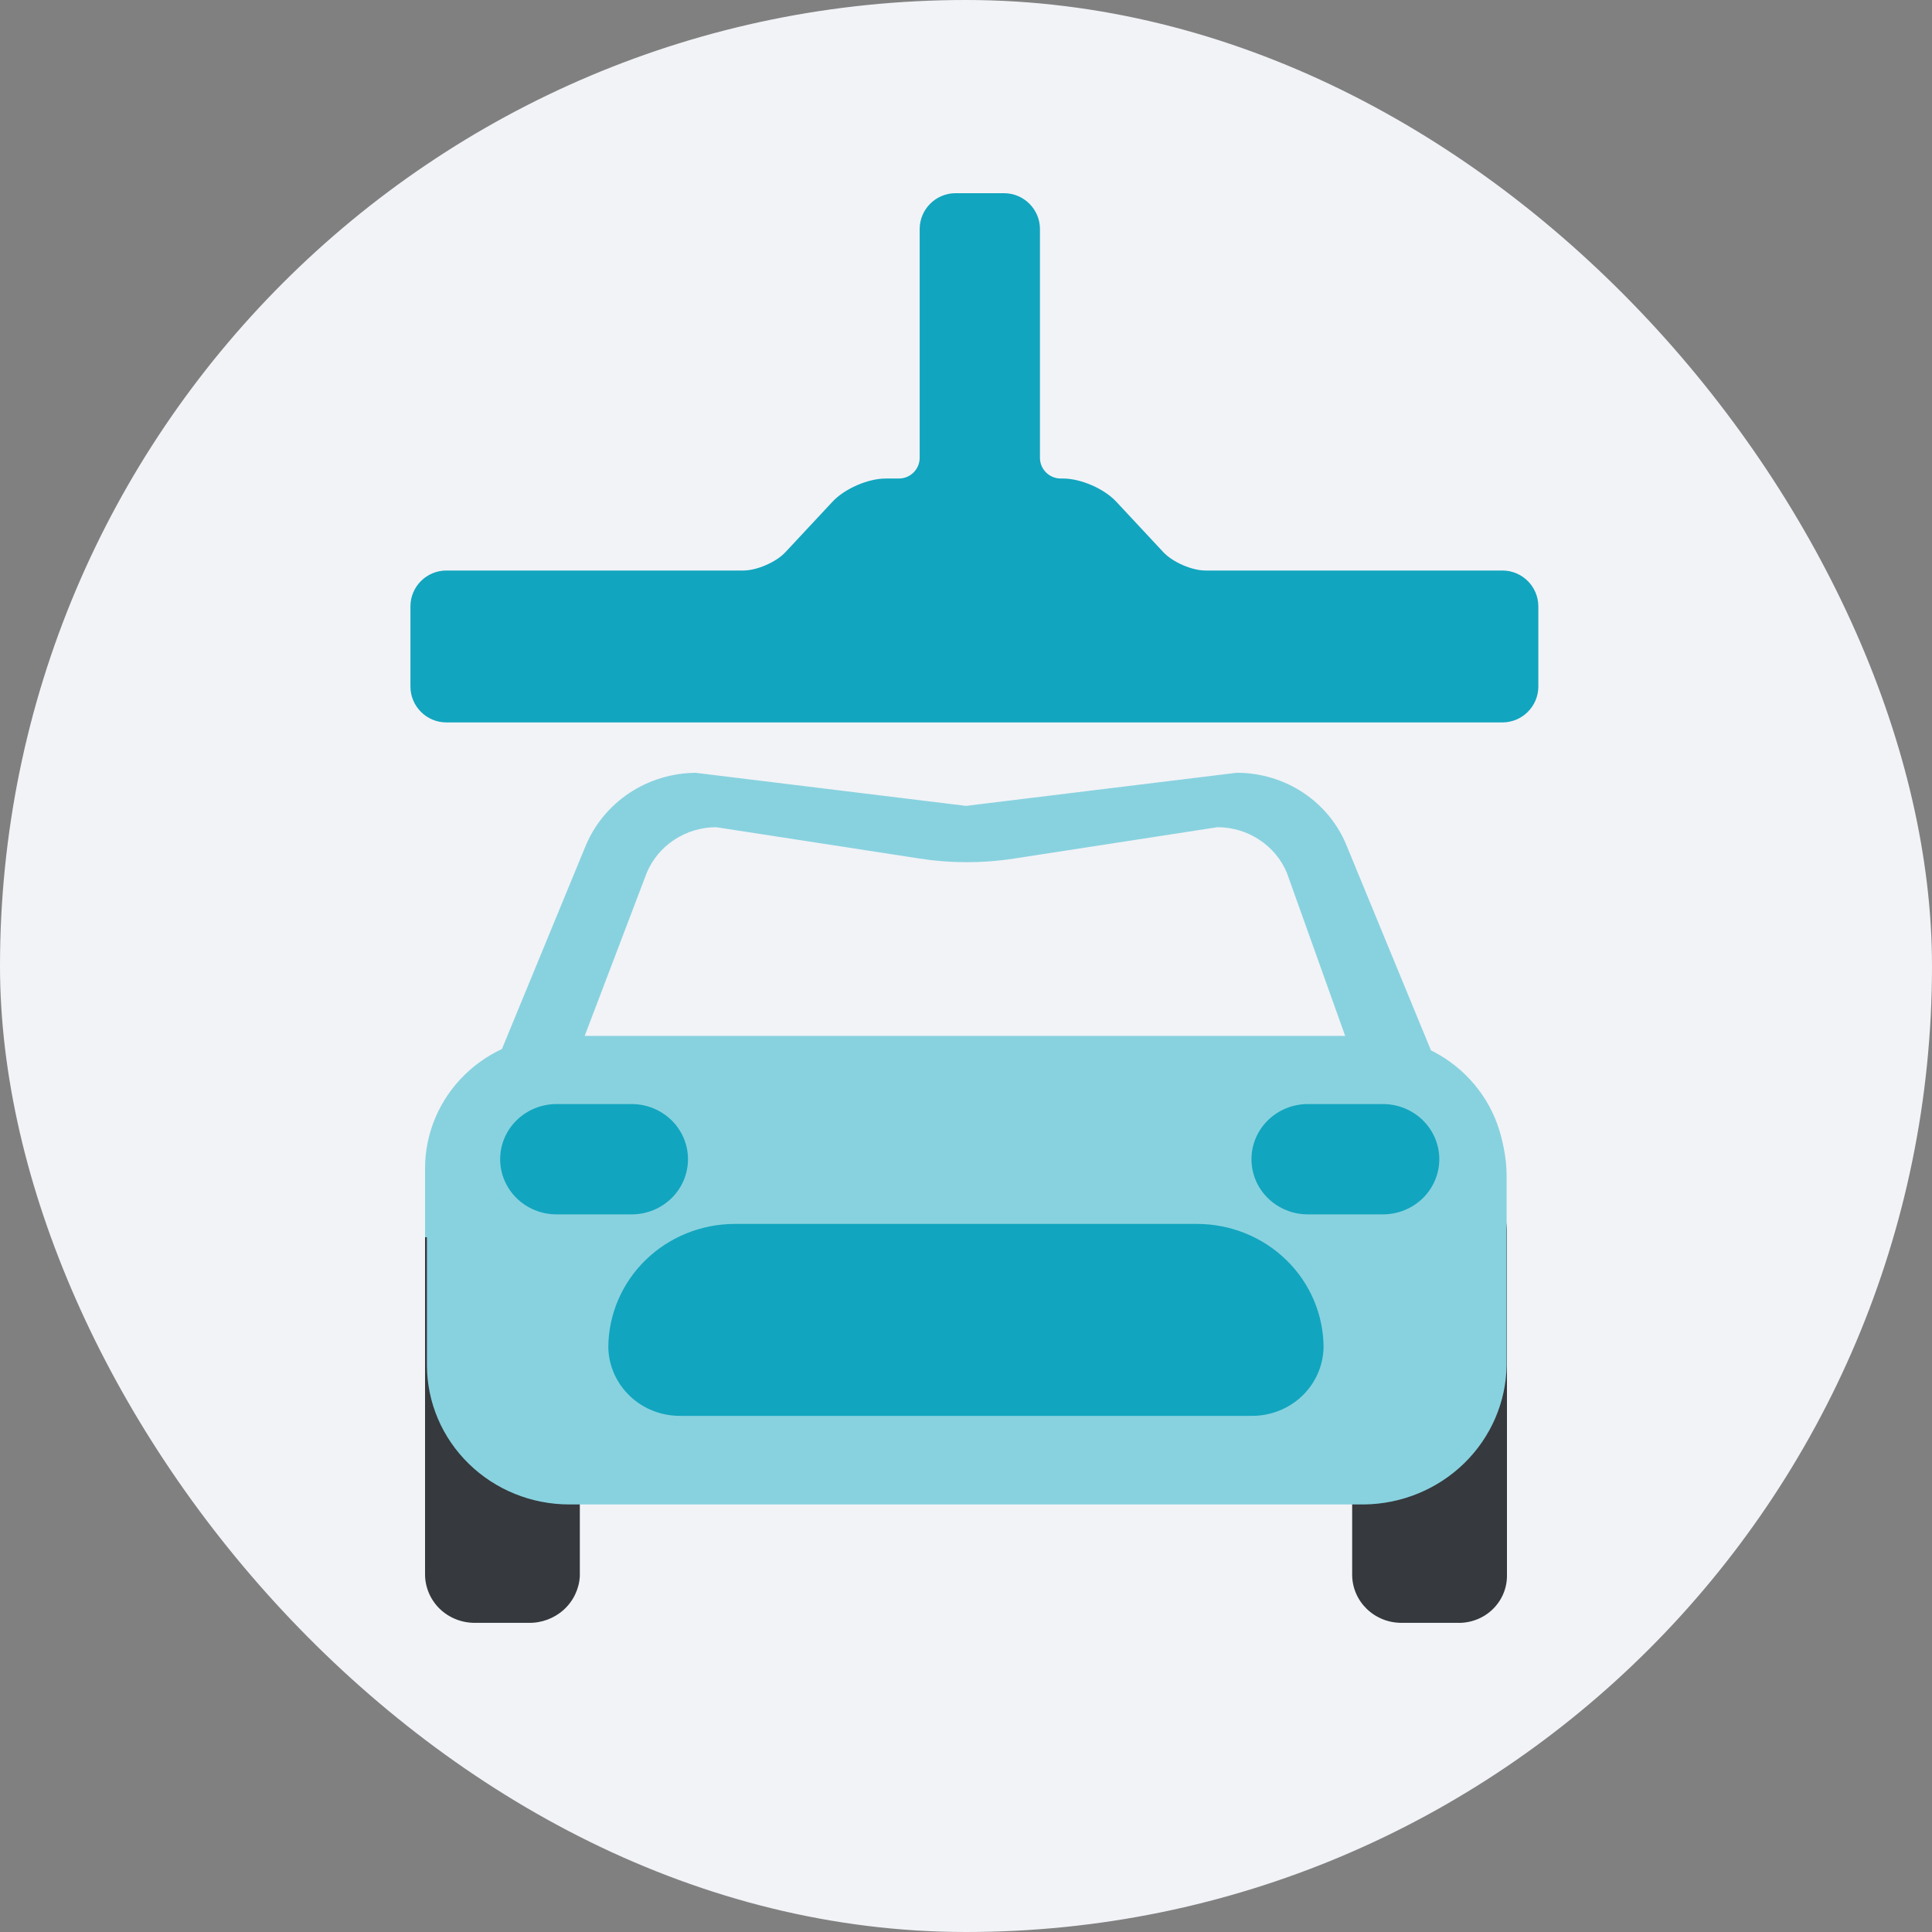
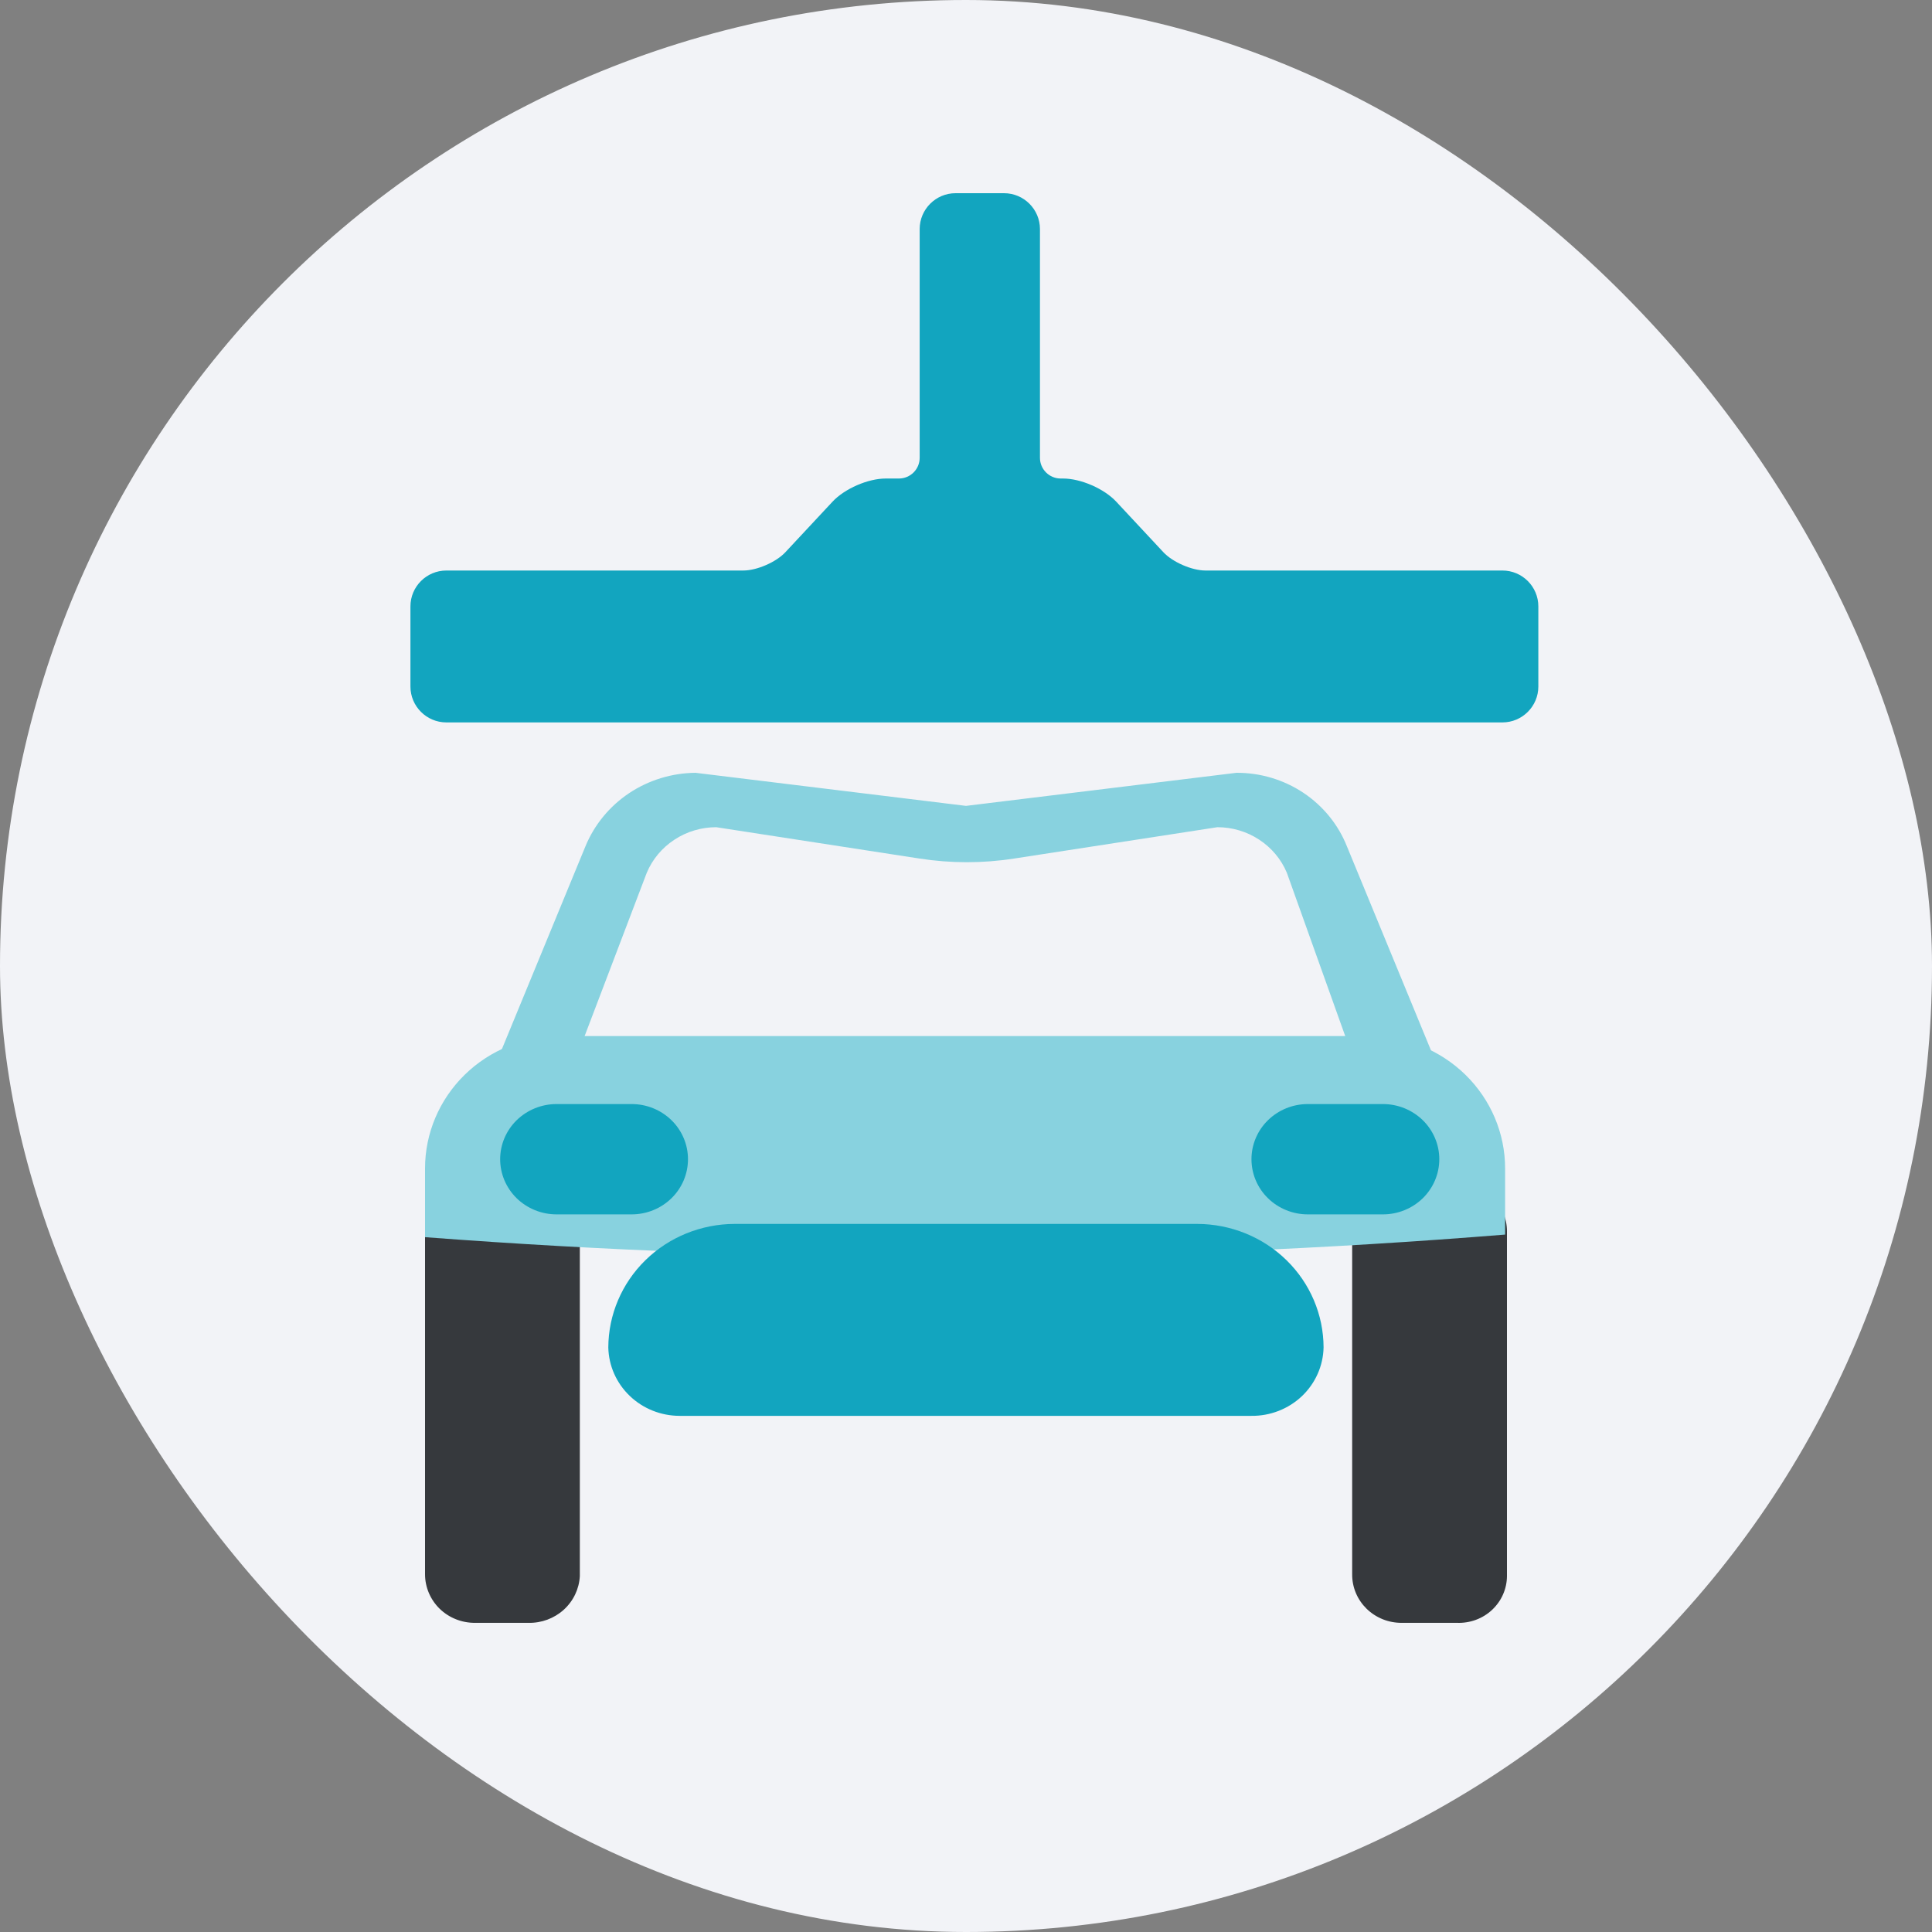
<svg xmlns="http://www.w3.org/2000/svg" width="50" height="50" viewBox="0 0 50 50" fill="none">
  <rect x="0" y="0" width="50" height="50" fill="#808080" stroke="none" />
  <rect width="50" height="50" rx="25" fill="#F2F3F7" />
  <path d="M11.552 18.696H38.882C39.395 18.696 39.812 18.279 39.812 17.767V15.694C39.812 15.181 39.395 14.765 38.882 14.765H31.197C30.846 14.765 30.347 14.548 30.108 14.291L28.888 12.983C28.575 12.647 27.97 12.384 27.511 12.384H27.451C27.155 12.384 26.914 12.144 26.914 11.848V5.928C26.914 5.417 26.497 5 25.984 5H24.73C24.218 5 23.801 5.417 23.801 5.928V11.848C23.801 12.144 23.56 12.384 23.264 12.384H22.923C22.464 12.384 21.859 12.647 21.546 12.983L20.326 14.291C20.087 14.548 19.588 14.765 19.237 14.765H11.552C11.039 14.765 10.622 15.181 10.622 15.694V17.767C10.622 18.279 11.039 18.696 11.552 18.696Z" fill="#12A5BF" />
  <path d="M37.065 27.26H12.944L15.151 21.903C15.38 21.346 15.773 20.867 16.28 20.528C16.788 20.189 17.386 20.006 18 20L25 20.856L32 20C32.617 19.997 33.221 20.178 33.731 20.517C34.241 20.857 34.634 21.34 34.858 21.903L37.065 27.26Z" fill="#88D2DF" />
  <path d="M13.674 41.999H12.293C12.124 42 11.956 41.969 11.799 41.906C11.642 41.844 11.499 41.751 11.379 41.635C11.259 41.518 11.164 41.379 11.099 41.226C11.034 41.073 11 40.909 11 40.743V31.865C11 31.53 11.136 31.208 11.379 30.971C11.621 30.733 11.95 30.6 12.293 30.6H13.722C13.892 30.6 14.059 30.633 14.216 30.696C14.372 30.76 14.514 30.854 14.633 30.971C14.752 31.089 14.847 31.228 14.911 31.382C14.975 31.535 15.007 31.7 15.006 31.865V40.791C14.988 41.122 14.839 41.434 14.59 41.66C14.341 41.885 14.013 42.007 13.674 41.999Z" fill="#36393D" />
  <path d="M37.707 41.999H36.278C36.109 42 35.941 41.969 35.785 41.906C35.629 41.843 35.487 41.751 35.367 41.634C35.248 41.517 35.153 41.378 35.089 41.225C35.025 41.072 34.993 40.908 34.994 40.743V31.865C34.994 31.531 35.129 31.211 35.37 30.974C35.61 30.737 35.936 30.602 36.278 30.6H37.707C38.05 30.6 38.379 30.733 38.621 30.971C38.864 31.208 39 31.53 39 31.865V40.791C38.999 40.954 38.964 41.115 38.898 41.265C38.832 41.415 38.735 41.55 38.615 41.663C38.494 41.776 38.352 41.864 38.196 41.921C38.04 41.979 37.873 42.005 37.707 41.999Z" fill="#36393D" />
  <path d="M15.065 26.984L16.738 22.588C16.884 22.239 17.133 21.941 17.454 21.731C17.774 21.52 18.151 21.408 18.536 21.408L23.802 22.22C24.61 22.345 25.432 22.345 26.24 22.22L31.506 21.408C31.891 21.408 32.268 21.52 32.588 21.731C32.909 21.941 33.158 22.239 33.304 22.588L34.889 27.022L15.065 26.984Z" fill="#F2F3F7" />
-   <path d="M35.306 38.935H14.734C13.758 38.935 12.822 38.557 12.132 37.882C11.441 37.208 11.052 36.293 11.049 35.339V30.419C11.052 29.463 11.441 28.548 12.131 27.872C12.821 27.196 13.757 26.815 14.734 26.813H35.306C36.282 26.818 37.216 27.199 37.906 27.875C38.596 28.55 38.986 29.464 38.991 30.419V35.339C38.976 36.289 38.582 37.197 37.894 37.869C37.206 38.54 36.278 38.923 35.306 38.935Z" fill="#88D2DF" />
  <path d="M38.952 30.238V31.951C29.651 32.702 20.304 32.724 11 32.018V30.238C11 29.33 11.369 28.459 12.025 27.816C12.681 27.174 13.572 26.813 14.5 26.813H35.452C36.38 26.813 37.27 27.174 37.926 27.816C38.583 28.459 38.952 29.33 38.952 30.238Z" fill="#88D2DF" />
  <path d="M32.388 36.642H17.59C17.107 36.642 16.643 36.457 16.298 36.126C15.952 35.795 15.753 35.345 15.743 34.872C15.746 34.025 16.091 33.213 16.703 32.614C17.315 32.015 18.144 31.678 19.01 31.675H30.988C31.853 31.678 32.683 32.015 33.295 32.614C33.907 33.213 34.252 34.025 34.254 34.872C34.244 35.348 34.042 35.801 33.693 36.133C33.343 36.464 32.874 36.647 32.388 36.642Z" fill="#12A5BF" />
  <path d="M14.403 28.573H16.347C16.734 28.573 17.105 28.724 17.378 28.991C17.652 29.259 17.805 29.622 17.805 30C17.805 30.379 17.652 30.742 17.378 31.01C17.105 31.277 16.734 31.428 16.347 31.428H14.403C14.016 31.428 13.645 31.277 13.371 31.01C13.098 30.742 12.944 30.379 12.944 30C12.944 29.622 13.098 29.259 13.371 28.991C13.645 28.724 14.016 28.573 14.403 28.573Z" fill="#12A5BF" />
  <path d="M33.846 28.573H35.791C36.177 28.573 36.548 28.724 36.822 28.991C37.095 29.259 37.249 29.622 37.249 30C37.249 30.379 37.095 30.742 36.822 31.01C36.548 31.277 36.177 31.428 35.791 31.428H33.846C33.459 31.428 33.088 31.277 32.815 31.01C32.541 30.742 32.388 30.379 32.388 30C32.388 29.622 32.541 29.259 32.815 28.991C33.088 28.724 33.459 28.573 33.846 28.573Z" fill="#12A5BF" />
</svg>